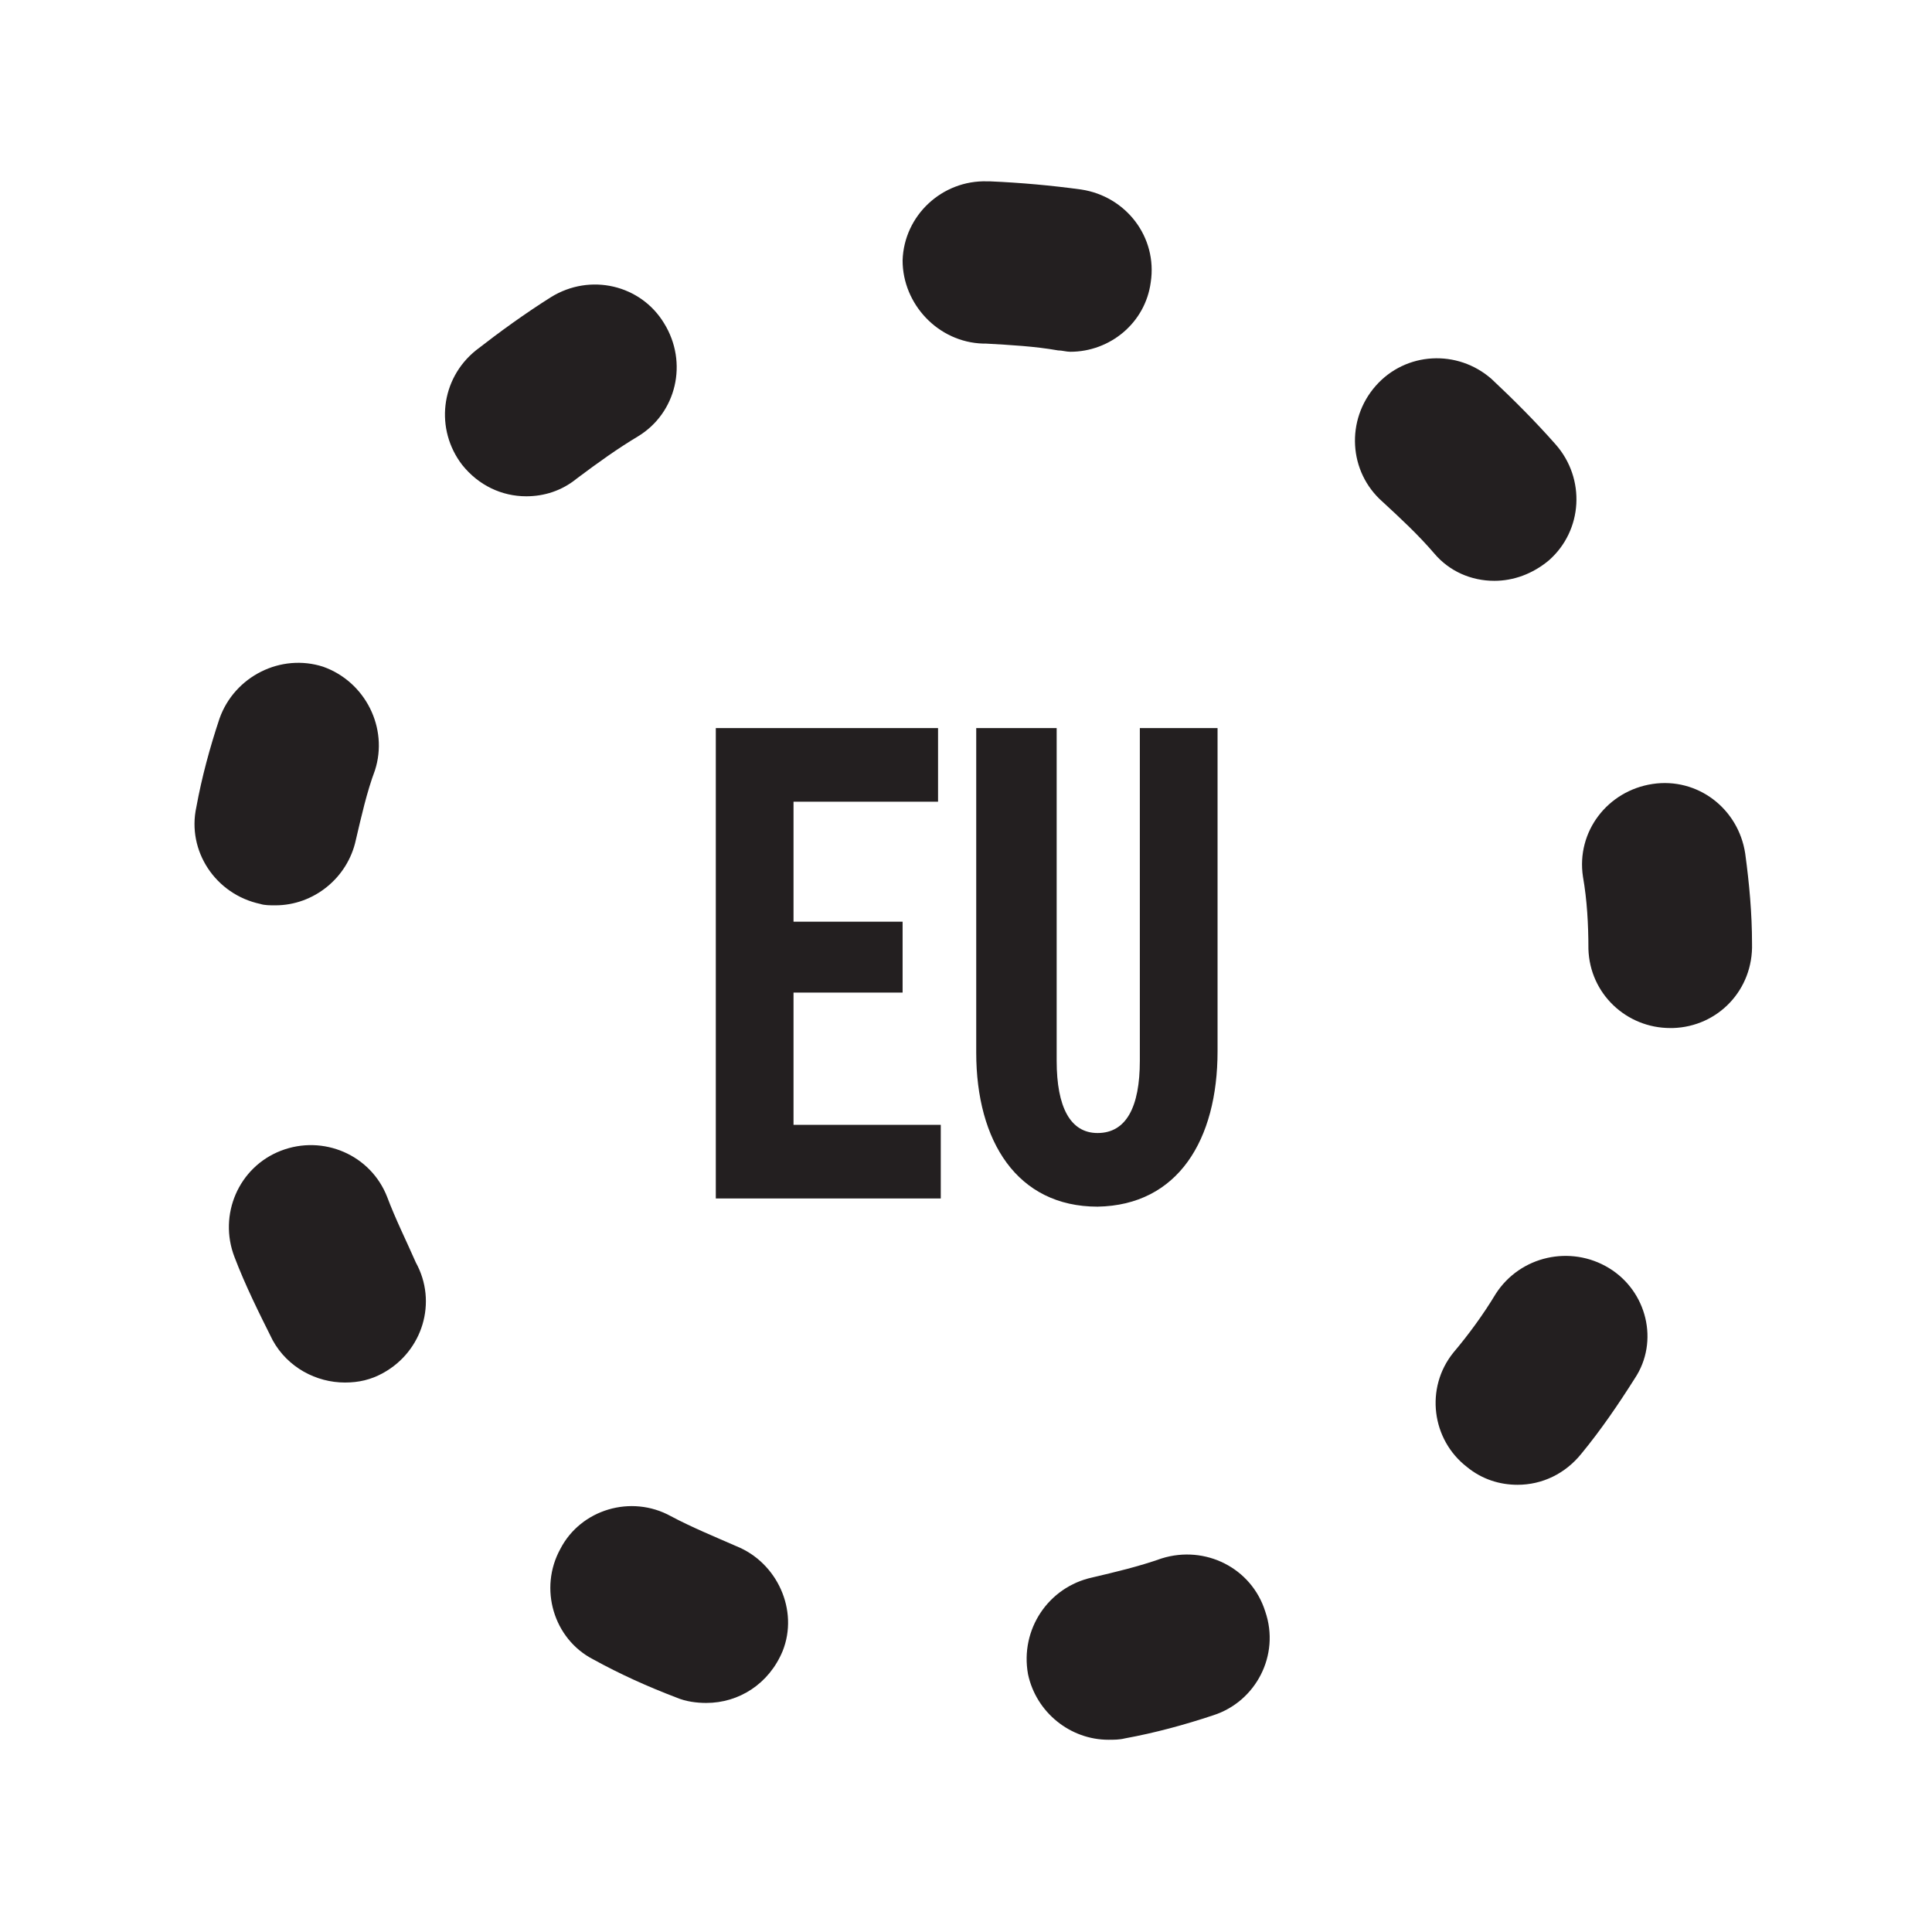
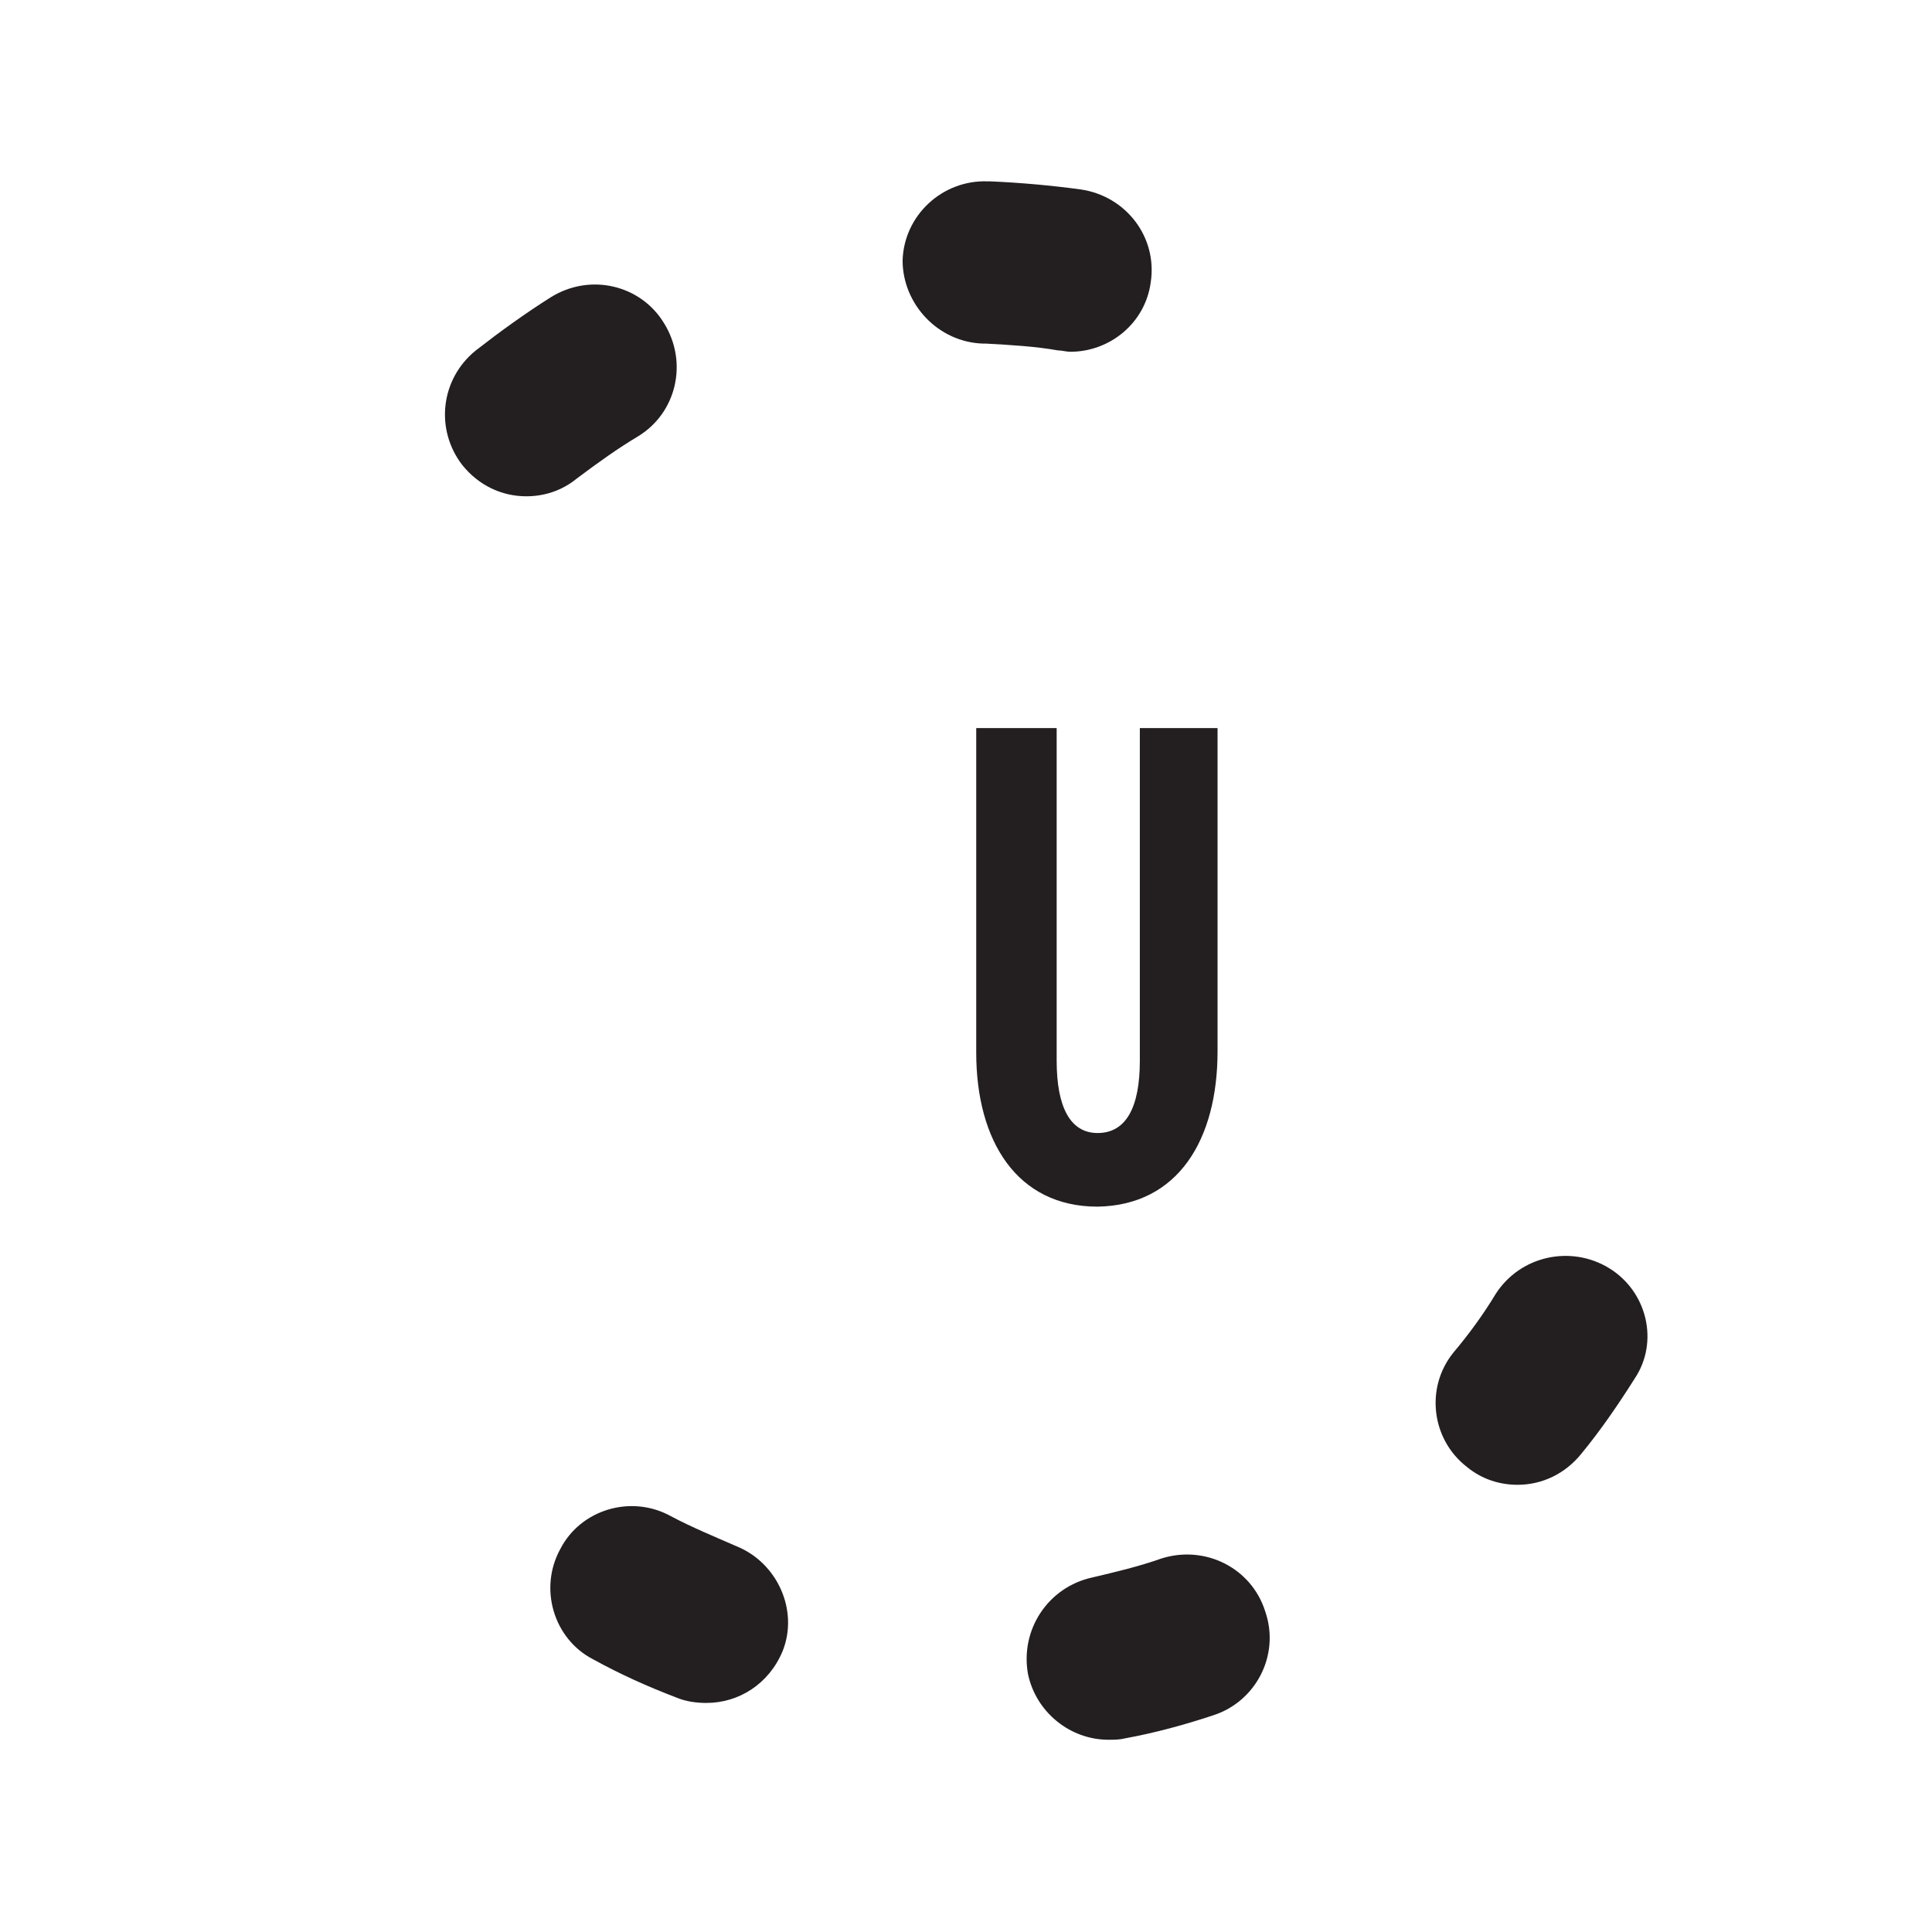
<svg xmlns="http://www.w3.org/2000/svg" version="1.1" id="Layer_1" x="0px" y="0px" viewBox="0 0 141.7 141.7" style="enable-background:new 0 0 141.7 141.7;" xml:space="preserve">
  <style type="text/css">
	.st0{fill:#231F20;}
</style>
  <g>
    <path class="st0" d="M54,113.4c-1.6-0.7-3.3-1.4-4.8-2.2c-2.9-1.6-6.6-0.5-8.1,2.4c-1.6,2.9-0.5,6.6,2.4,8.1c2,1.1,4,2,6.1,2.8   c0.7,0.3,1.5,0.4,2.2,0.4c2.4,0,4.6-1.4,5.6-3.8C58.6,118.1,57,114.6,54,113.4z" />
    <path class="st0" d="M46.8,32c2.8-1.7,3.7-5.4,1.9-8.3c-1.7-2.8-5.4-3.7-8.3-1.9c-1.9,1.2-3.7,2.5-5.5,3.9c-2.6,2.1-3,5.8-1,8.4   c1.2,1.5,2.9,2.3,4.7,2.3c1.3,0,2.6-0.4,3.7-1.3C43.9,33.9,45.3,32.9,46.8,32z" />
-     <path class="st0" d="M28.4,87.8c-1.2-3.1-4.7-4.6-7.8-3.4s-4.6,4.7-3.4,7.8c0.8,2.1,1.8,4.1,2.8,6.1c1.1,2,3.2,3.1,5.3,3.1   c1,0,1.9-0.2,2.8-0.7c2.9-1.6,4-5.2,2.4-8.1C29.8,91,29,89.4,28.4,87.8z" />
-     <path class="st0" d="M20.2,66.4c2.8,0,5.3-2,5.9-4.8c0.4-1.7,0.8-3.5,1.4-5.1c1-3.1-0.7-6.5-3.8-7.6c-3.1-1-6.5,0.7-7.6,3.8   c-0.7,2.1-1.3,4.3-1.7,6.5c-0.7,3.2,1.4,6.4,4.7,7.1C19.4,66.4,19.8,66.4,20.2,66.4z" />
    <path class="st0" d="M72.1,25.2h0.2c1.8,0.1,3.6,0.2,5.3,0.5c0.3,0,0.6,0.1,0.9,0.1c2.9,0,5.5-2.1,5.9-5.1c0.5-3.3-1.8-6.3-5.1-6.8   c-2.2-0.3-4.4-0.5-6.7-0.6h-0.2c-3.3-0.1-6.1,2.5-6.2,5.8C66.2,22.3,68.8,25.1,72.1,25.2z" />
-     <path class="st0" d="M109.6,42.6c1.4,0,2.8-0.5,4-1.5c2.5-2.2,2.7-6,0.5-8.5c-1.5-1.7-3.1-3.3-4.7-4.8c-2.5-2.2-6.3-2-8.5,0.5   s-2,6.3,0.5,8.5c1.3,1.2,2.6,2.4,3.8,3.8C106.3,41.9,107.9,42.6,109.6,42.6z" />
    <path class="st0" d="M118,93c-2.8-1.7-6.5-0.9-8.3,1.9c-0.9,1.5-2,3-3.1,4.3c-2.1,2.6-1.6,6.4,1,8.4c1.1,0.9,2.4,1.3,3.7,1.3   c1.8,0,3.5-0.8,4.7-2.3c1.4-1.7,2.7-3.6,3.9-5.5C121.7,98.4,120.8,94.7,118,93z" />
-     <path class="st0" d="M128,62.6c-0.5-3.3-3.5-5.6-6.8-5.1s-5.6,3.5-5.1,6.8c0.3,1.7,0.4,3.5,0.4,5.3c0.1,3.3,2.8,5.8,6,5.8   c0.1,0,0.1,0,0.2,0c3.3-0.1,5.9-2.8,5.8-6.2C128.5,67,128.3,64.8,128,62.6z" />
    <path class="st0" d="M85.2,114.3c-1.7,0.6-3.4,1-5.1,1.4c-3.2,0.7-5.3,3.8-4.7,7.1c0.6,2.8,3.1,4.8,5.9,4.8c0.4,0,0.8,0,1.2-0.1   c2.2-0.4,4.4-1,6.5-1.7c3.1-1,4.9-4.4,3.8-7.6C91.8,115,88.4,113.3,85.2,114.3z" />
-     <polygon class="st0" points="58.2,72.8 66.2,72.8 66.2,67.6 58.2,67.6 58.2,58.8 68.8,58.8 68.8,53.4 52.5,53.4 52.5,87.9 69,87.9    69,82.5 58.2,82.5  " />
    <path class="st0" d="M89.3,77.1V53.4h-5.7v24.4c0,3.4-1,5.3-3.1,5.3c-2,0-3-1.9-3-5.3V53.4h-5.9v23.8c0,6.5,3,11.3,8.9,11.3   C86.4,88.4,89.3,83.6,89.3,77.1z" />
  </g>
</svg>